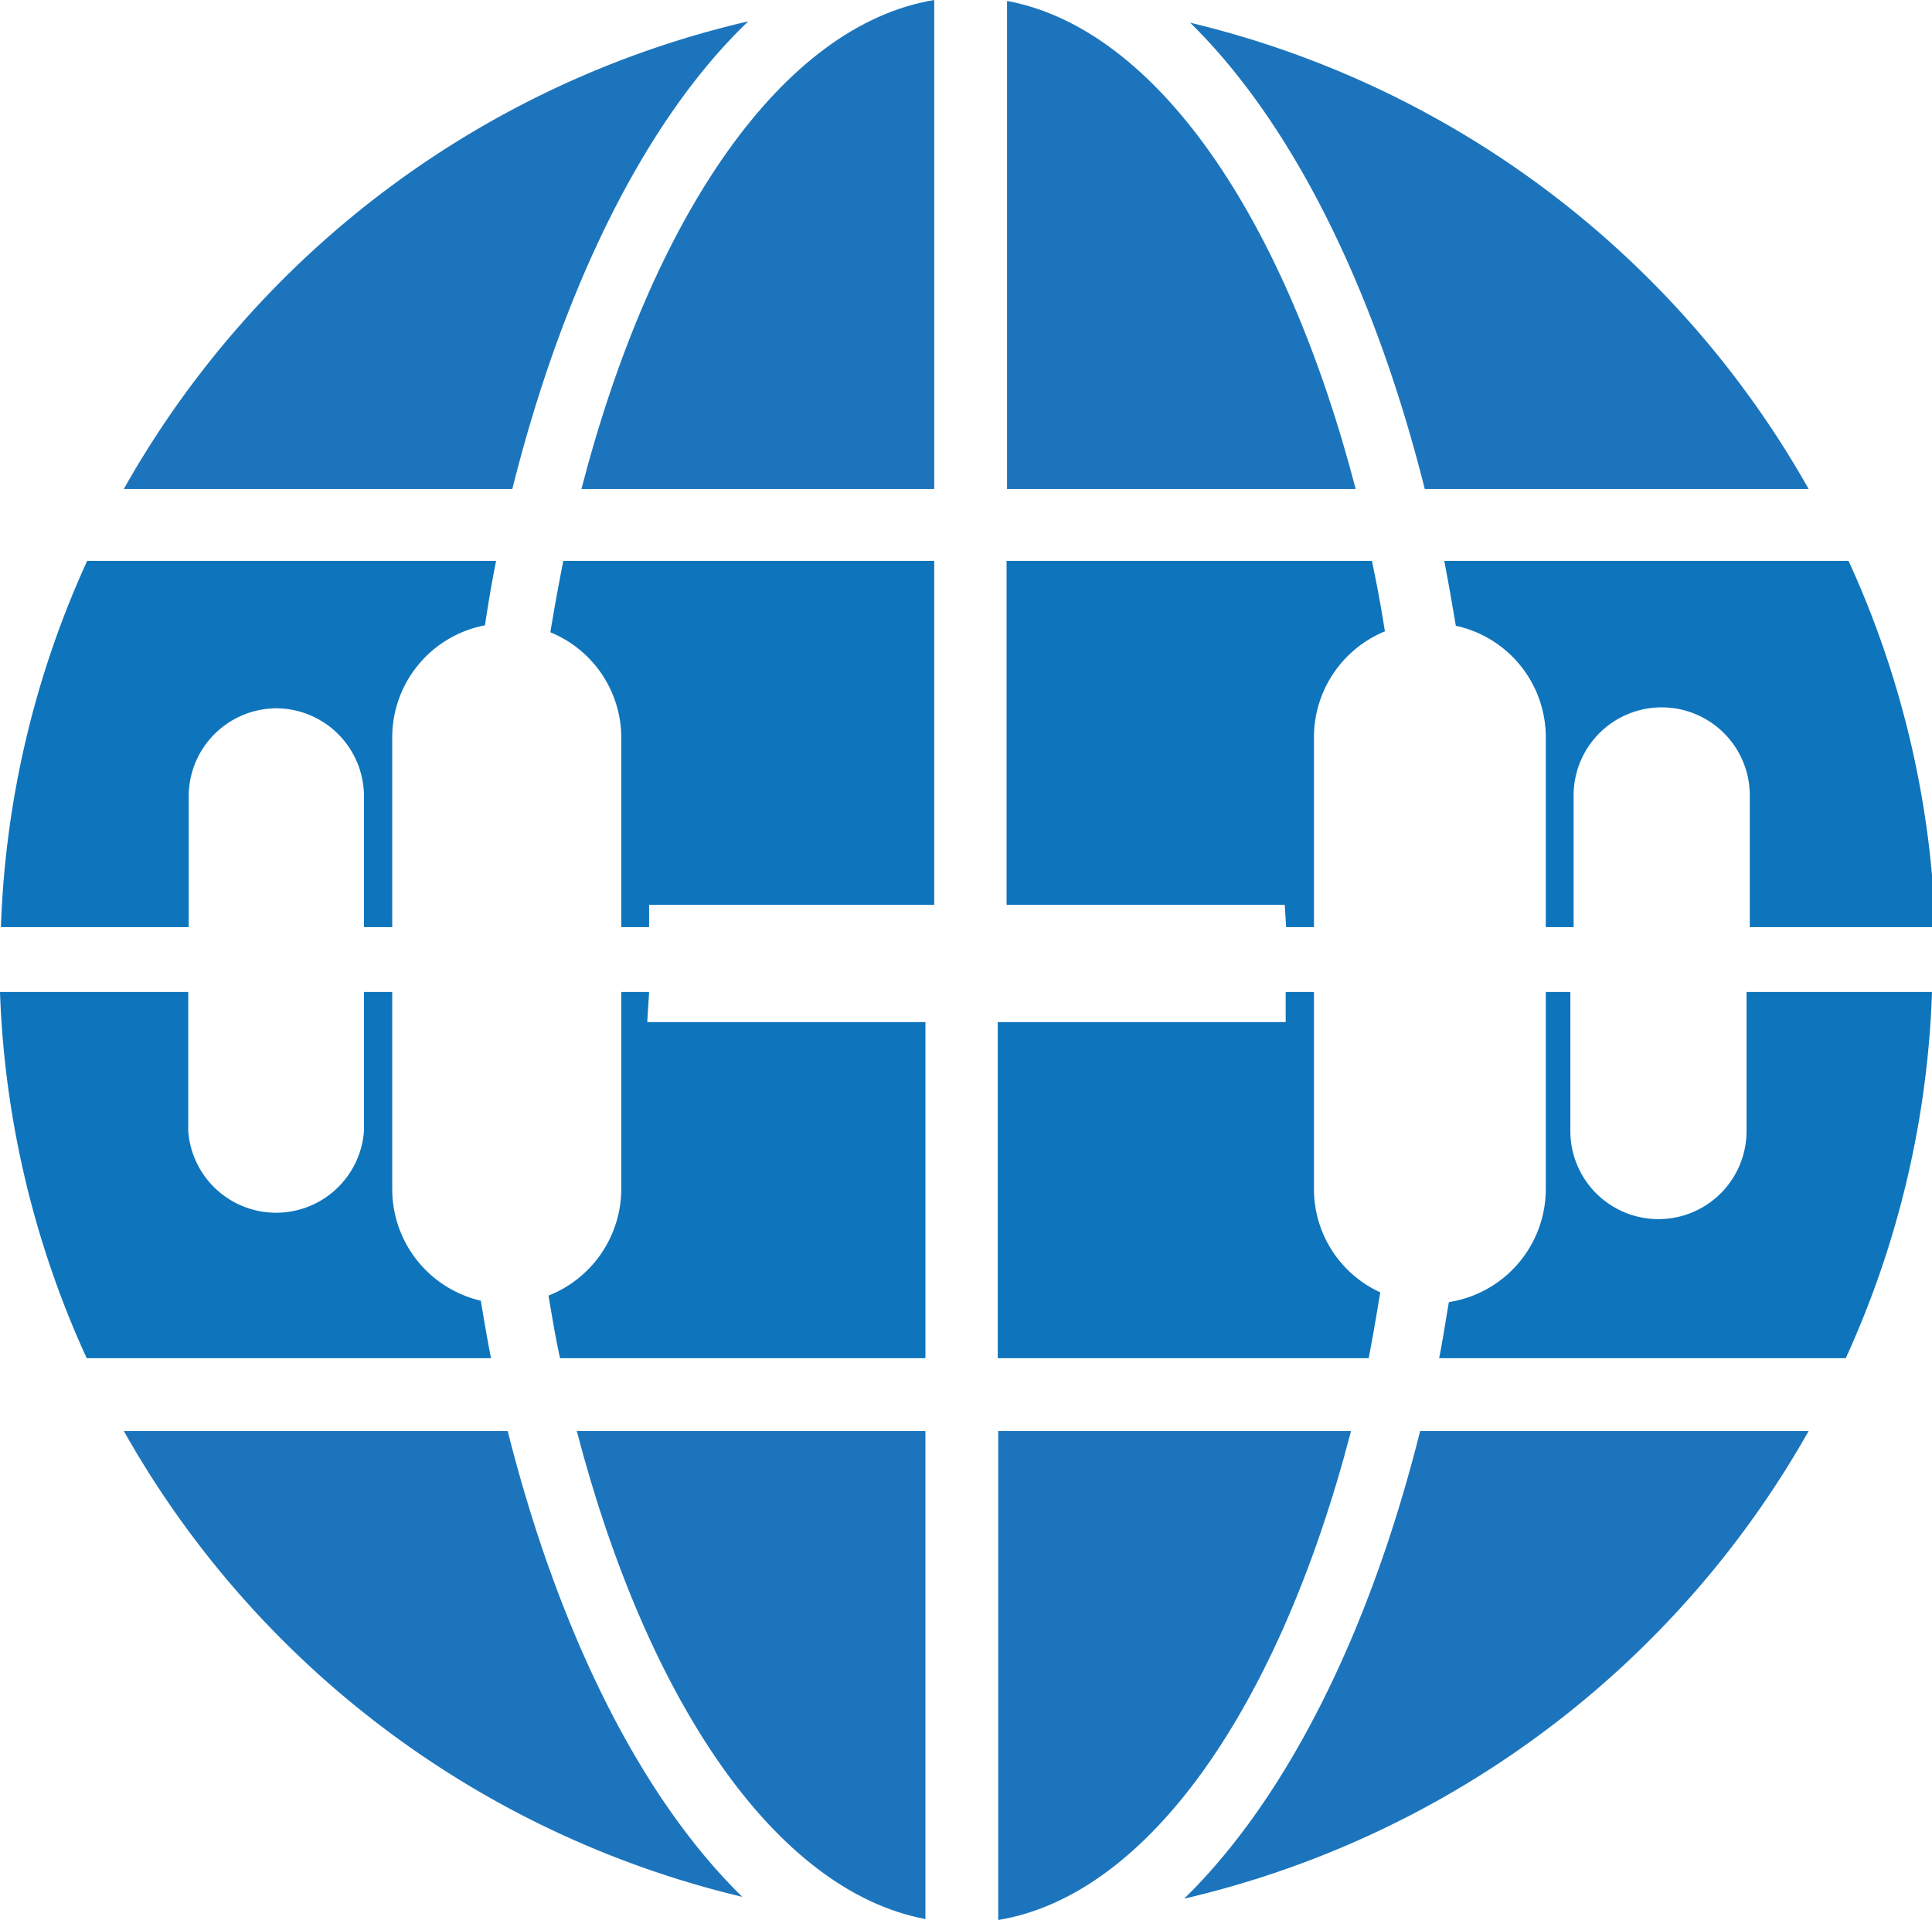
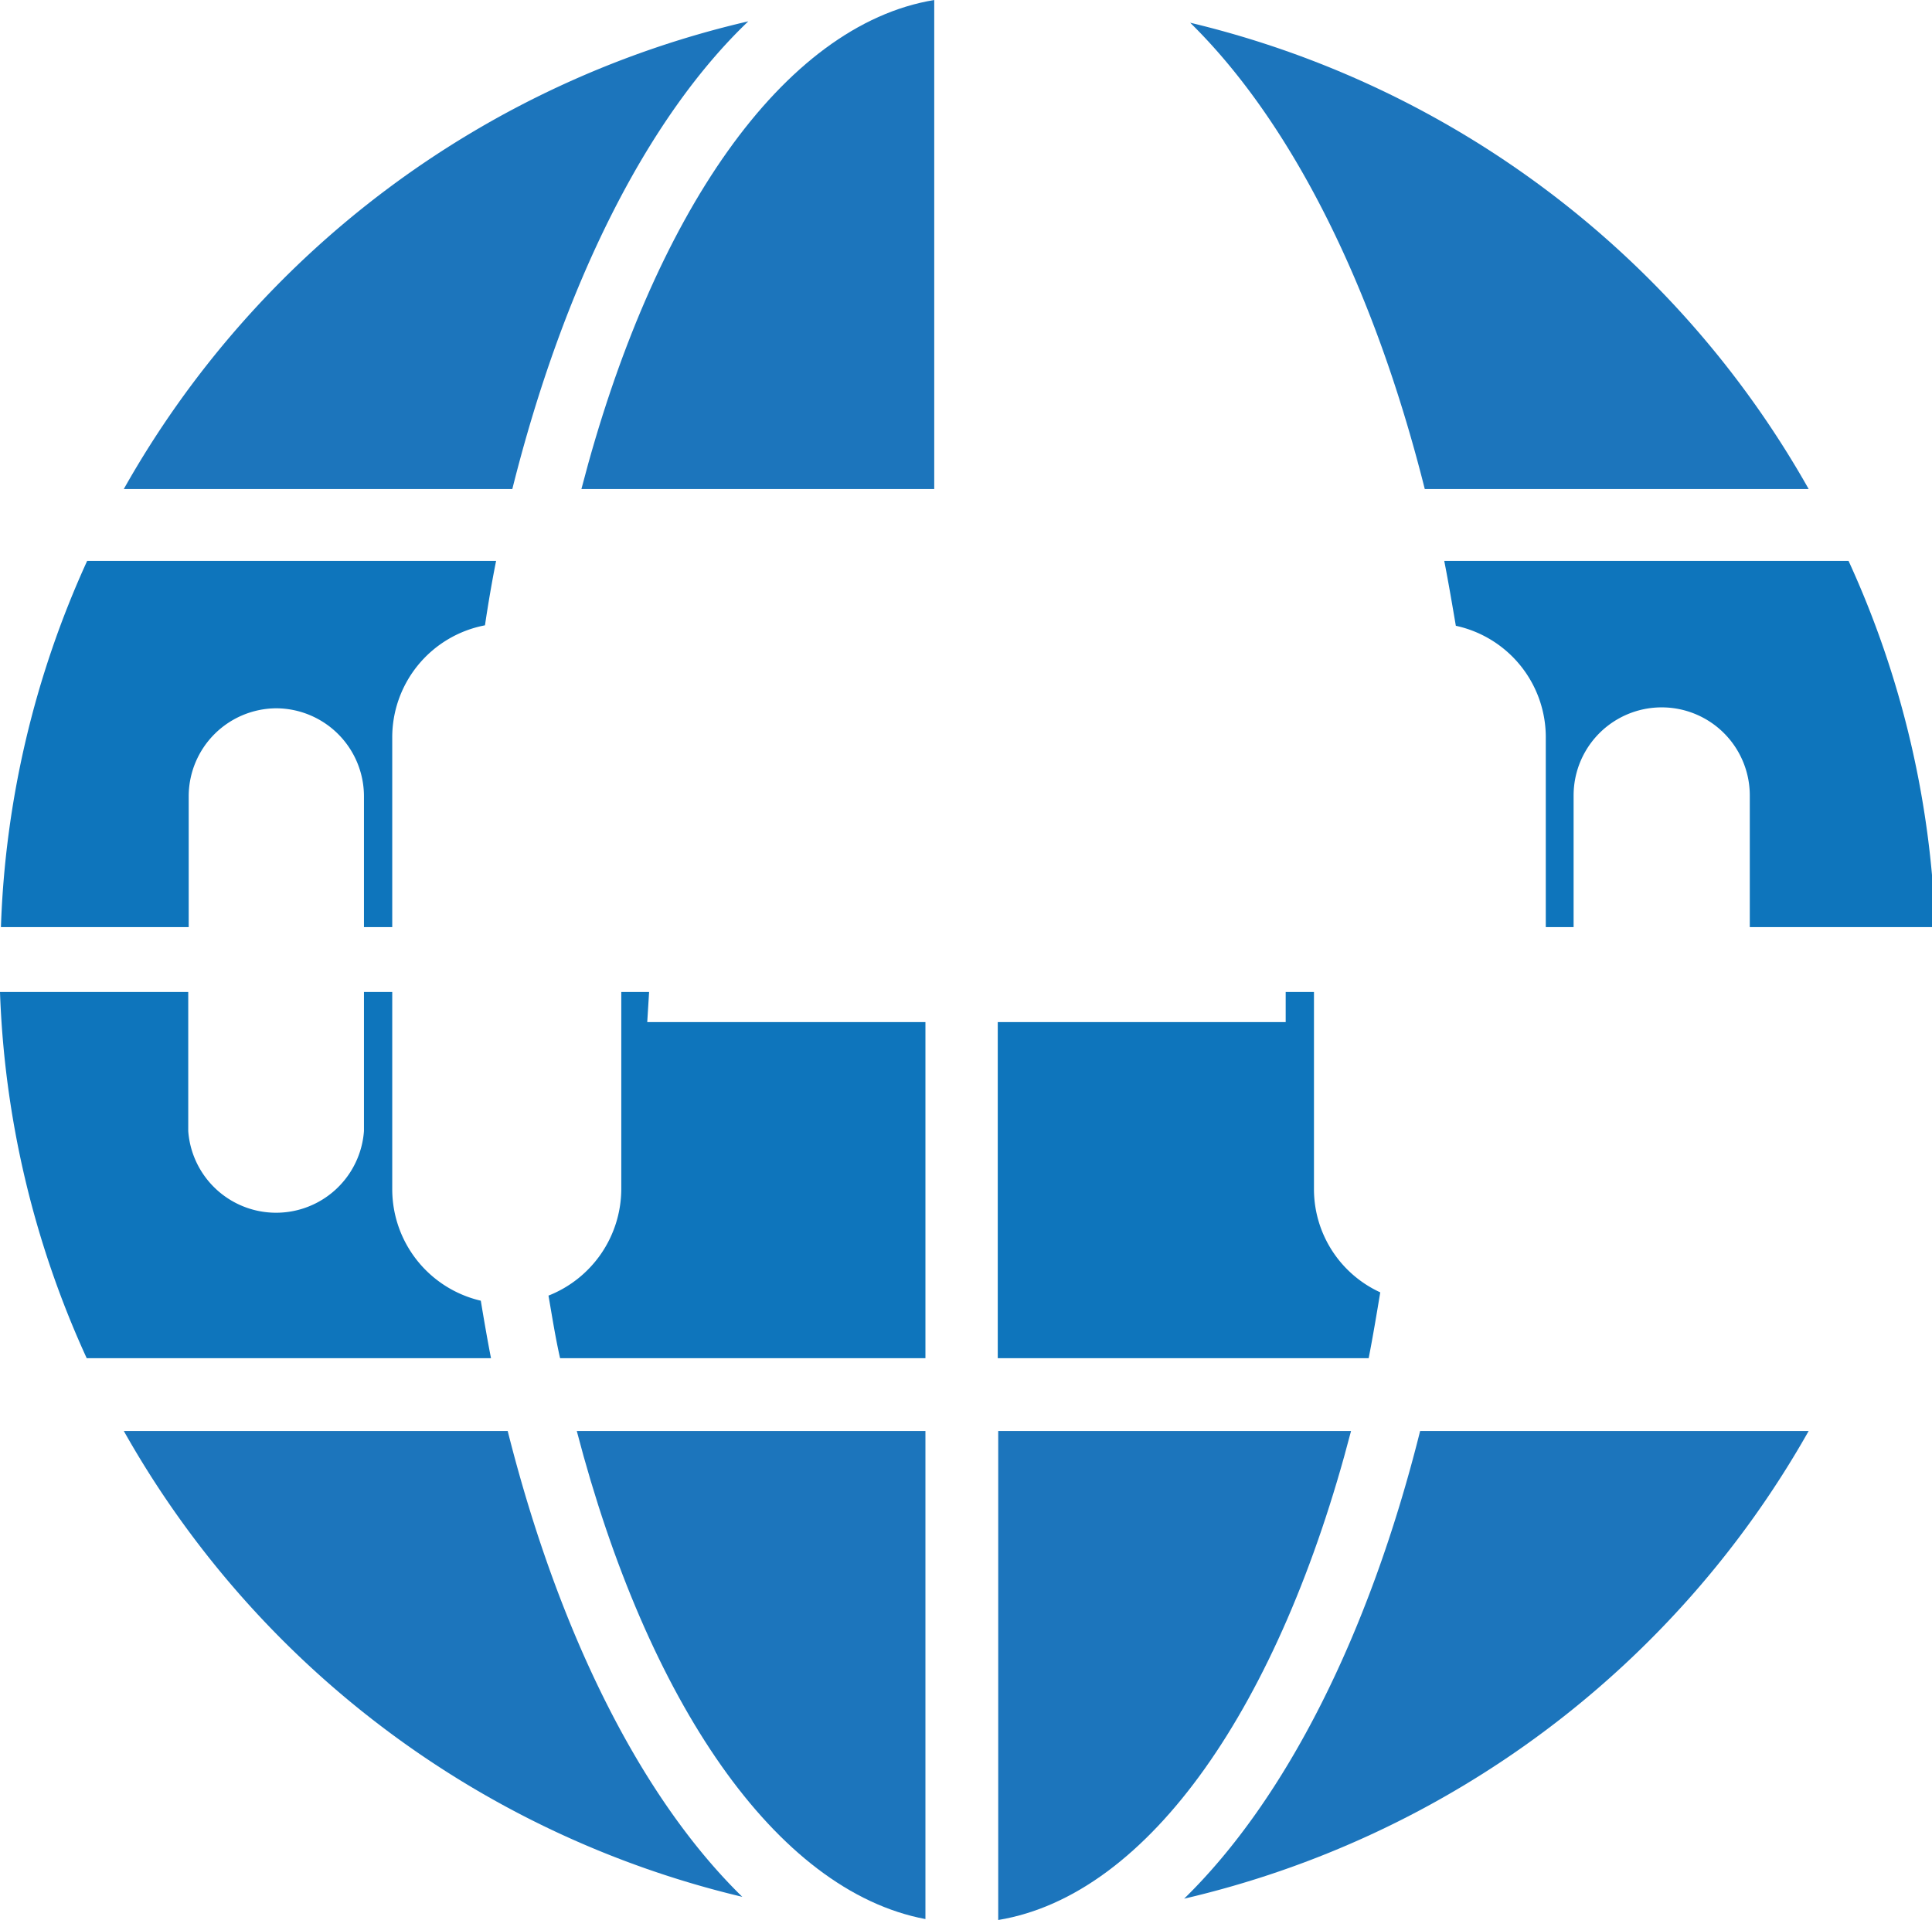
<svg xmlns="http://www.w3.org/2000/svg" id="Layer_1" data-name="Layer 1" viewBox="0 0 41.67 41.42">
  <defs>
    <style>.cls-1{fill:#1c75bc;}.cls-2{fill:#0e75bc;}</style>
  </defs>
  <path class="cls-1" d="M305.81,385.55V375c-3.27.54-6.08,4.65-7.61,10.55Z" transform="translate(-285.66 -375)" />
  <path class="cls-1" d="M296.71,385.55c1.1-4.4,2.9-8,5.09-10.09a20.85,20.85,0,0,0-13.47,10.09Z" transform="translate(-285.66 -375)" />
-   <path class="cls-1" d="M314.9,385.55c-1.52-5.84-4.29-9.93-7.52-10.53v10.53Z" transform="translate(-285.66 -375)" />
  <path class="cls-1" d="M316.39,385.55h8.28a20.88,20.88,0,0,0-13.34-10.06C313.51,377.63,315.29,381.17,316.39,385.55Z" transform="translate(-285.66 -375)" />
  <path class="cls-1" d="M307.19,405.87v10.55c3.27-.54,6.08-4.66,7.61-10.55Z" transform="translate(-285.66 -375)" />
  <path class="cls-1" d="M316.29,405.87c-1.1,4.4-2.9,7.95-5.09,10.09a20.91,20.91,0,0,0,13.47-10.09Z" transform="translate(-285.66 -375)" />
  <path class="cls-1" d="M298.1,405.87c1.52,5.83,4.29,9.92,7.52,10.53V405.87Z" transform="translate(-285.66 -375)" />
  <path class="cls-1" d="M296.61,405.87h-8.28a20.83,20.83,0,0,0,13.34,10.05C299.49,413.79,297.71,410.24,296.61,405.87Z" transform="translate(-285.66 -375)" />
-   <path class="cls-2" d="M313.4,395H314v-4.09a2.47,2.47,0,0,1,1.53-2.29c-.08-.51-.17-1-.28-1.52h-7.88v7.42h6Z" transform="translate(-285.66 -375)" />
  <path class="cls-2" d="M319,390.93V395h.6v-2.84a1.9,1.9,0,0,1,3.8,0V395h4a20.68,20.68,0,0,0-1.87-7.9h-8.72c.09.46.17.93.25,1.4A2.46,2.46,0,0,1,319,390.93Z" transform="translate(-285.66 -375)" />
  <path class="cls-2" d="M291.62,390.28h0a1.9,1.9,0,0,1,1.89,1.9V395h.61v-4.09a2.46,2.46,0,0,1,2-2.42c.07-.47.15-.94.24-1.39h-8.82a20.67,20.67,0,0,0-1.86,7.9h4.05v-2.84A1.9,1.9,0,0,1,291.62,390.28Z" transform="translate(-285.66 -375)" />
-   <path class="cls-2" d="M299.06,390.93V395h.6v-.48h6.15v-7.42h-8c-.1.5-.19,1-.28,1.54A2.46,2.46,0,0,1,299.06,390.93Z" transform="translate(-285.66 -375)" />
  <path class="cls-2" d="M299.66,396.4h-.6v4.26a2.48,2.48,0,0,1-1.57,2.29c.08.46.15.91.25,1.35h7.88v-7.25h-6Z" transform="translate(-285.66 -375)" />
  <path class="cls-2" d="M294.12,400.66V396.4h-.61v3a1.9,1.9,0,0,1-3.79,0v-3h-4.06a20.68,20.68,0,0,0,1.87,7.9h8.72c-.08-.41-.15-.82-.22-1.24A2.47,2.47,0,0,1,294.12,400.66Z" transform="translate(-285.66 -375)" />
-   <path class="cls-2" d="M325.47,404.3a20.67,20.67,0,0,0,1.86-7.9h-4v3a1.9,1.9,0,0,1-3.8,0v-3H319v4.26a2.47,2.47,0,0,1-2.09,2.43c-.07.4-.13.81-.21,1.21Z" transform="translate(-285.66 -375)" />
  <path class="cls-2" d="M314,400.66V396.4h-.61v.65h-6.21v7.25h8c.09-.46.17-.94.25-1.42A2.45,2.45,0,0,1,314,400.66Z" transform="translate(-285.66 -375)" />
</svg>